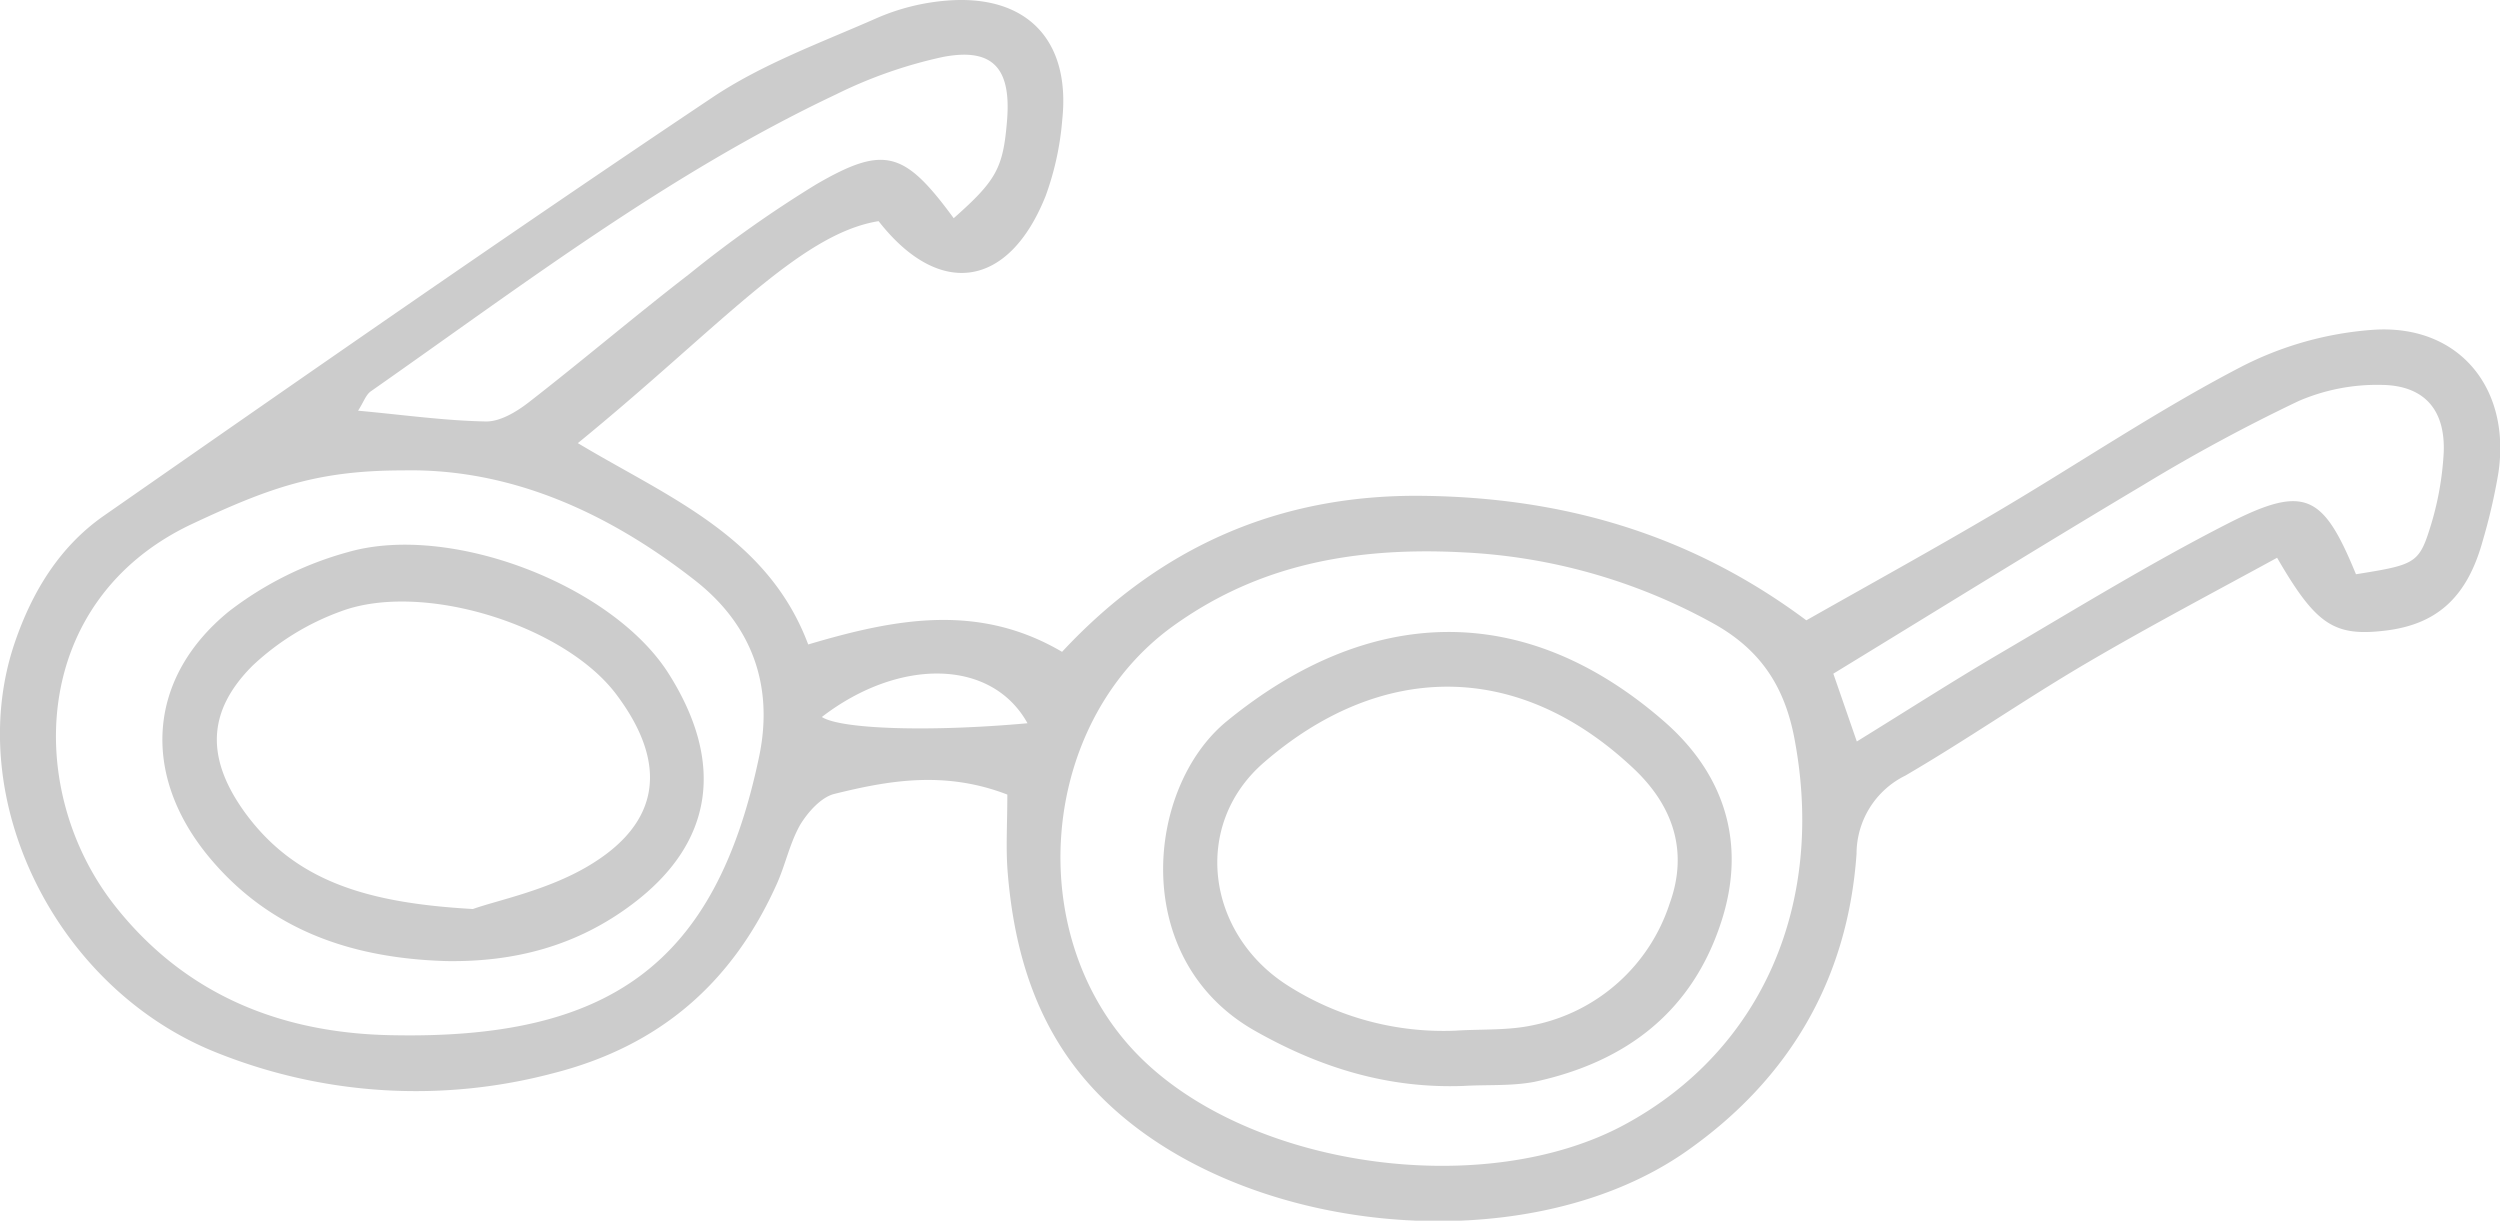
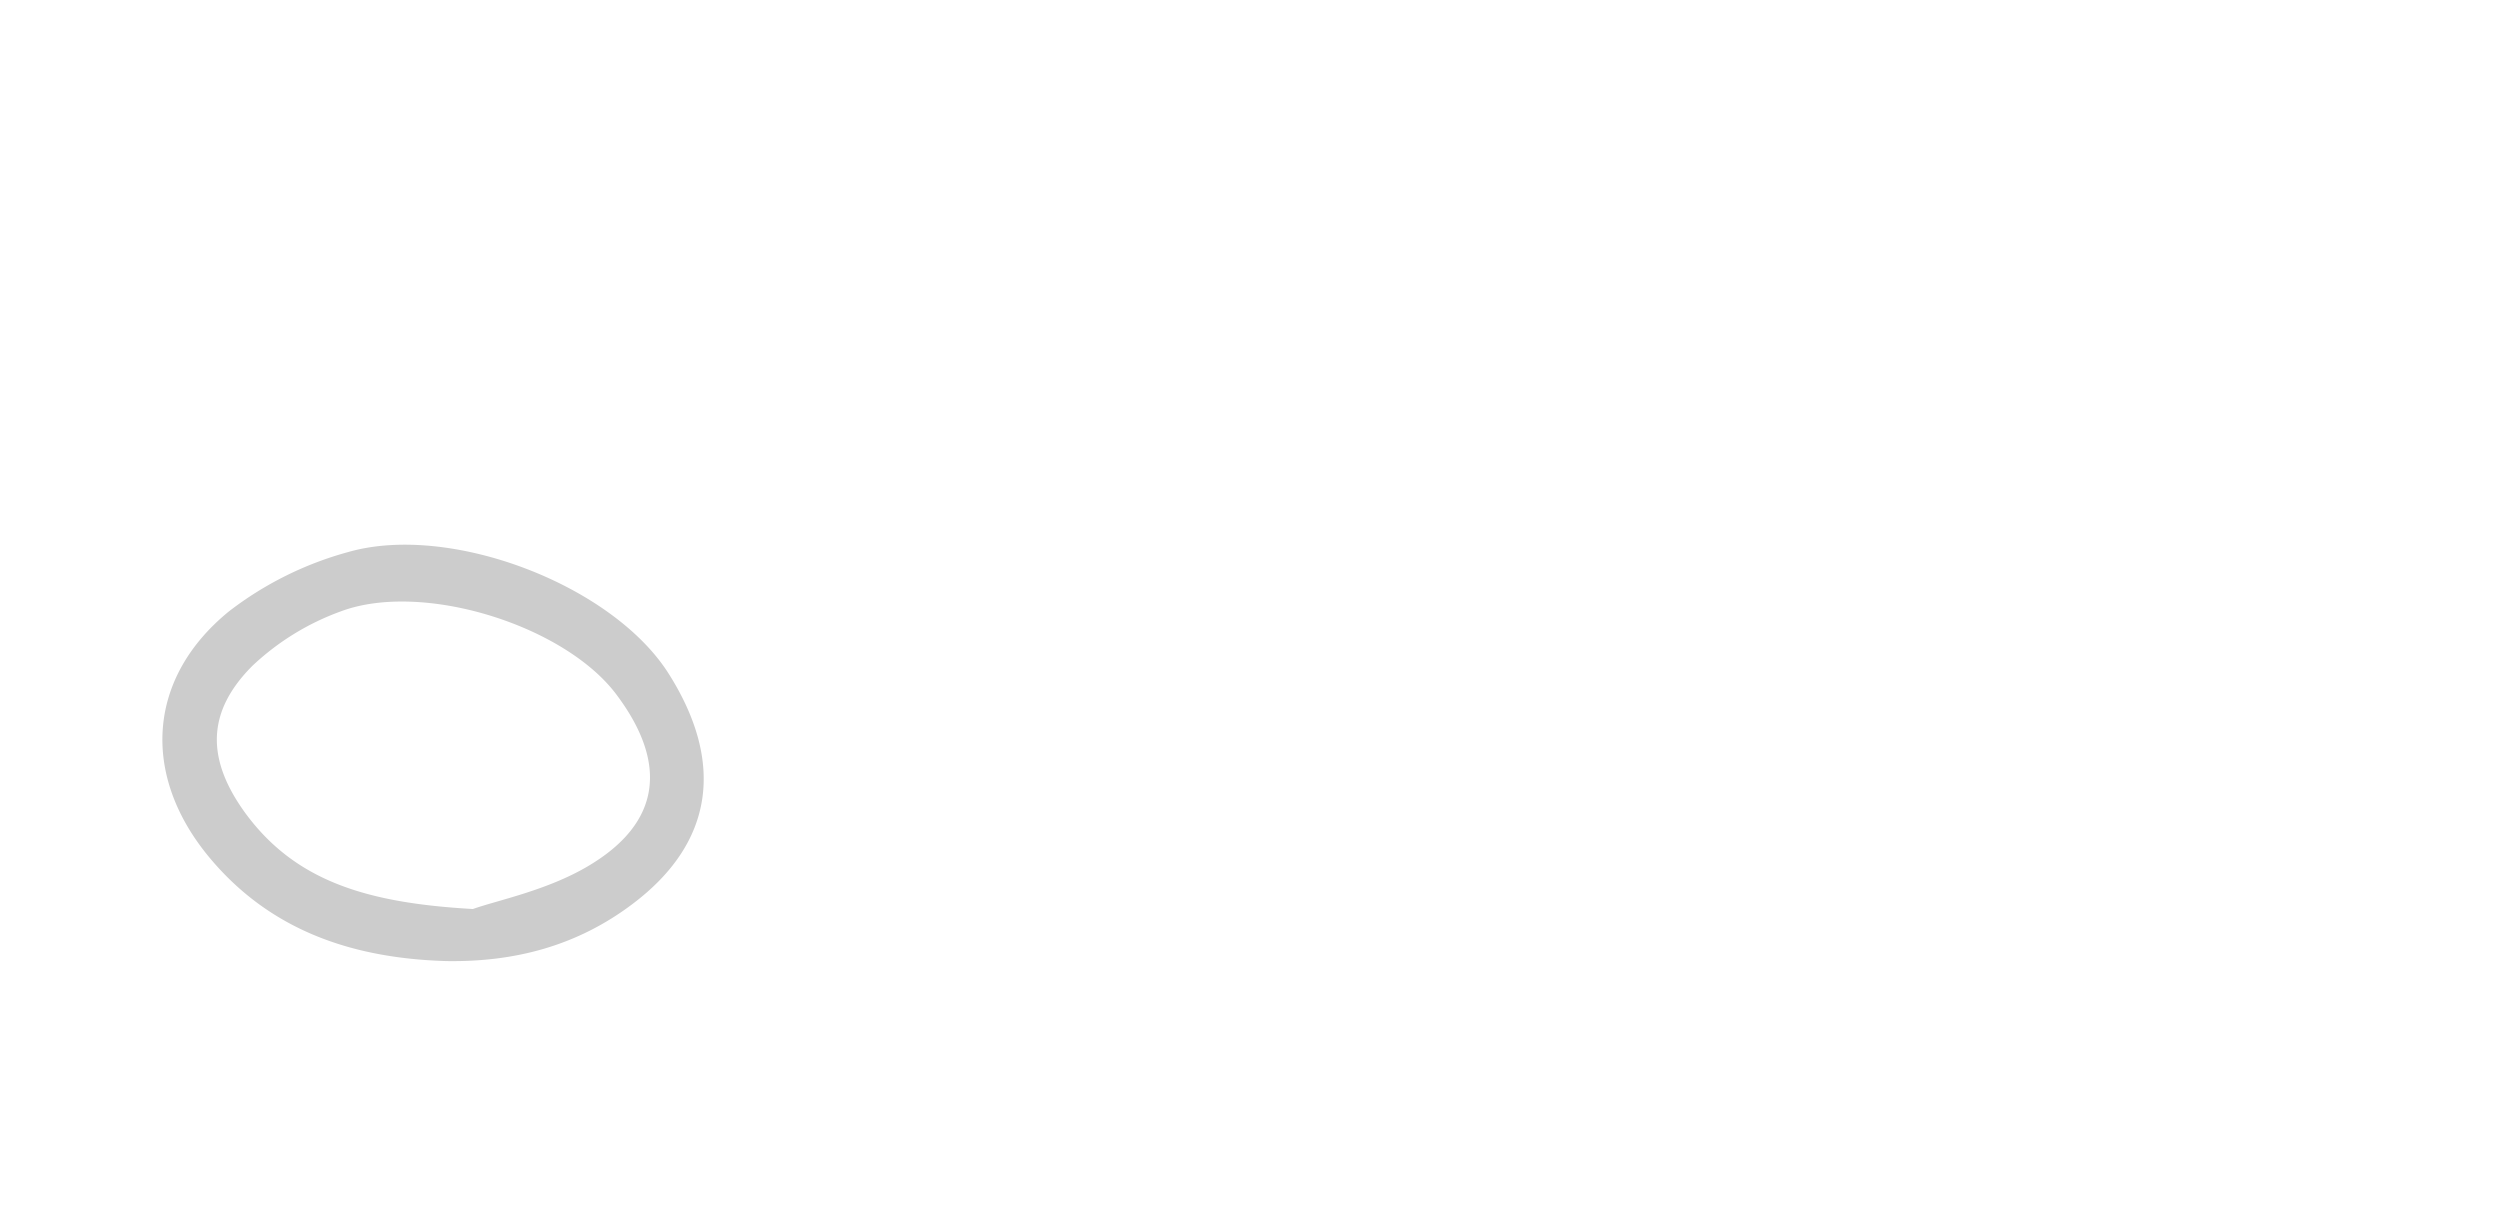
<svg xmlns="http://www.w3.org/2000/svg" viewBox="0 0 271.31 132.47">
  <defs>
    <style>.cls-1{fill:#ccc;}</style>
  </defs>
  <g id="Layer_2" data-name="Layer 2">
    <g id="Layer_1-2" data-name="Layer 1">
-       <path class="cls-1" d="M109.32,86.23c-6.78-2.61-12.84-1.54-18.78-.07-1.44.36-2.88,2-3.69,3.33-1.14,2-1.6,4.32-2.54,6.42C79.5,106.65,71.6,113.54,60,116.48a58.08,58.08,0,0,1-36.25-2.15C6,107.42-4.17,86.52,1.63,69.66,3.52,64.17,6.47,59.34,11.23,56c21.9-15.25,43.79-30.51,66-45.37,5.47-3.68,11.88-6,18-8.7A23.77,23.77,0,0,1,102.57.08C111.34-.7,116.21,4.27,115.28,13a31.43,31.43,0,0,1-1.79,8.23c-4,10.08-11.58,11.17-18.14,2.77C86.72,25.38,78,35.61,62.71,48.09c9.67,5.81,20.58,10.06,25,21.85,9.46-2.81,18.48-4.53,27.55.8,10.65-11.45,23.64-17.11,39.11-16.93,15,.17,28.91,4,41.66,13.51,6.88-3.9,13.82-7.72,20.63-11.74,8.84-5.21,17.39-11,26.46-15.72a37,37,0,0,1,14.6-4.08c9.19-.53,14.77,6.38,13.42,15.51a62.93,62.93,0,0,1-1.73,7.49c-1.7,6.1-5,9-10.57,9.66s-7.51-.65-11.72-7.91C240.2,64.31,233.19,68,226.38,72c-6.64,3.9-13,8.32-19.62,12.18a9.46,9.46,0,0,0-5.28,8.47c-.95,13.63-7.3,24.46-18.45,32.28-17.7,12.41-49.31,9.16-64.15-6.53-6.29-6.64-8.82-14.92-9.53-23.83C109.15,92,109.32,89.42,109.32,86.23ZM158.7,59.94c-13.44-.7-23.24,2.14-31.39,8-14.94,10.77-16.48,34.7-3,47.35,12.33,11.62,37.07,14.83,52,6.76s21.82-24,18.43-41.9c-1.08-5.71-3.73-9.71-8.91-12.55A62.09,62.09,0,0,0,158.7,59.94ZM43.75,51.05c-9.26,0-14.44,1.84-22.88,5.8C3.13,65.18,2.6,86,12.63,98.5c7.74,9.69,18.16,13.59,29.65,13.84,23.76.54,35.38-7.61,40.11-30.26,1.59-7.64-.76-14.26-7-19.12C65.86,55.51,55.25,50.81,43.75,51.05ZM103.5,23.68c4.67-4.13,5.37-5.46,5.79-10.62.46-5.66-1.54-7.93-7-6.87a49.87,49.87,0,0,0-11.55,4.05C72.55,18.83,56.63,31,40.24,42.47c-.53.37-.77,1.15-1.38,2.1,4.91.45,9.41,1.09,13.92,1.17,1.54,0,3.31-1.07,4.63-2.1,5.87-4.56,11.53-9.38,17.42-13.92A128.83,128.83,0,0,1,88.59,20C96,15.7,98.17,16.42,103.5,23.68ZM255.68,62.32c6.25-1,6.82-1.15,8-4.91a33,33,0,0,0,1.52-8.27c.2-4.7-2.14-7.35-6.83-7.37a21.45,21.45,0,0,0-8.91,1.75,189,189,0,0,0-16.86,9.11c-11.15,6.64-22.19,13.49-33.64,20.48l2.55,7.36c5.57-3.44,10.51-6.61,15.57-9.58,8.17-4.79,16.25-9.76,24.67-14.06S252.11,53.64,255.68,62.32ZM111.51,78.49c-3.92-7.06-14-7.09-22.32-.68C91.21,79.13,100.79,79.46,111.51,78.49Z" />
-       <path class="cls-1" d="M158.83,117.85c-8.18.3-15.53-1.95-22.67-6-13.66-7.76-11.81-26.43-3-33.6,15.36-12.55,32.18-13.22,47.39,0,6.44,5.59,9,13,6.34,21.5-3.13,10-10.41,15.52-20.39,17.66C164,117.88,161.38,117.7,158.83,117.85Zm-.84-6c2.81-.18,5.71,0,8.42-.6a19.66,19.66,0,0,0,14.78-13.17c2.16-5.93.16-10.85-3.91-14.68-12.73-12-27.66-11.46-40.13-.64-7.83,6.8-6.21,18.55,2.55,24.16A31.43,31.43,0,0,0,158,111.85Z" />
      <path class="cls-1" d="M48.43,104.3C38.25,104,29.24,101,22.57,92.87,15.32,84,16,73.54,24.87,66.33a37.21,37.21,0,0,1,12.92-6.42c11.08-3.18,28.67,3.56,34.77,13.19s4.93,18.34-3.91,25C62.63,102.65,55.86,104.42,48.43,104.3Zm2.89-5.65c2.63-.94,8-2,12.46-4.63,8-4.71,8.73-11.19,3.09-18.68s-21-12.3-29.86-9a27.73,27.73,0,0,0-9.61,5.91c-5,5-5,10.1-.87,15.86C32,95.66,39.86,98,51.32,98.65Z" />
    </g>
  </g>
</svg>